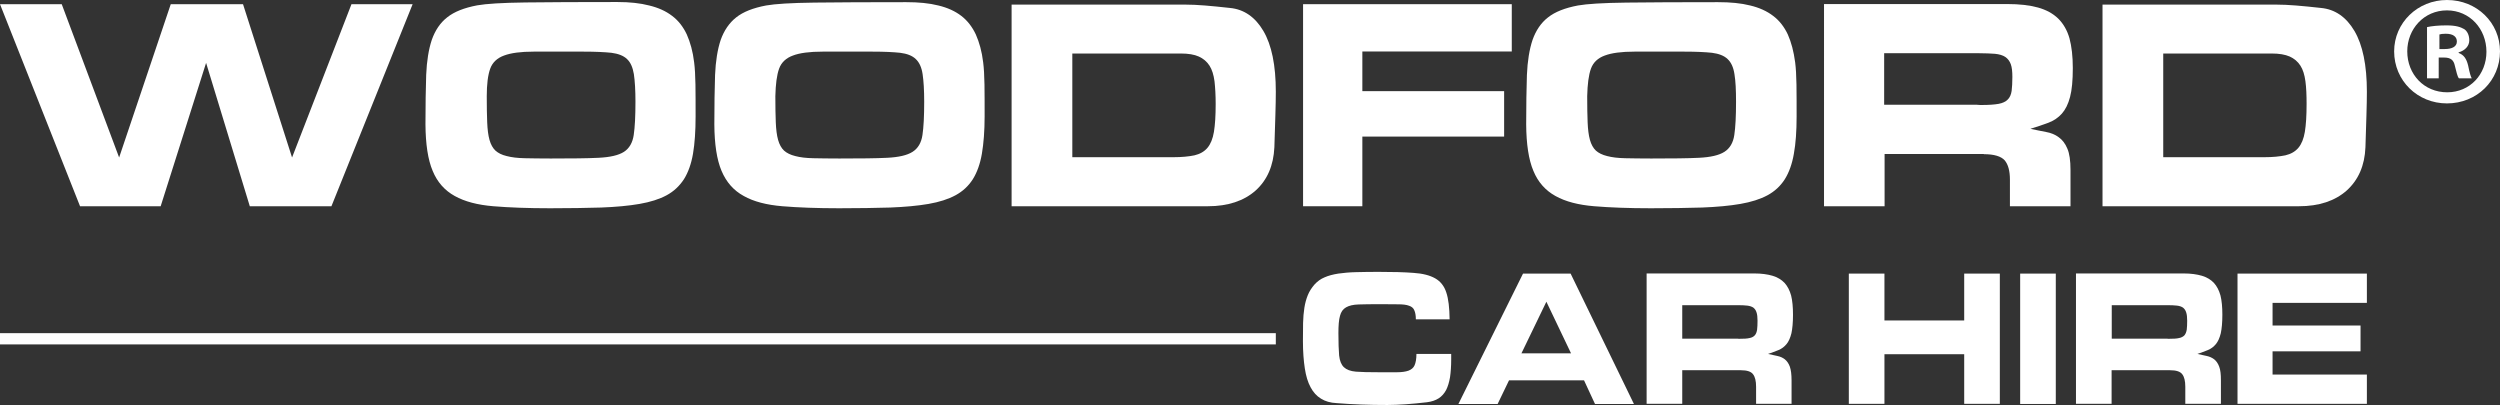
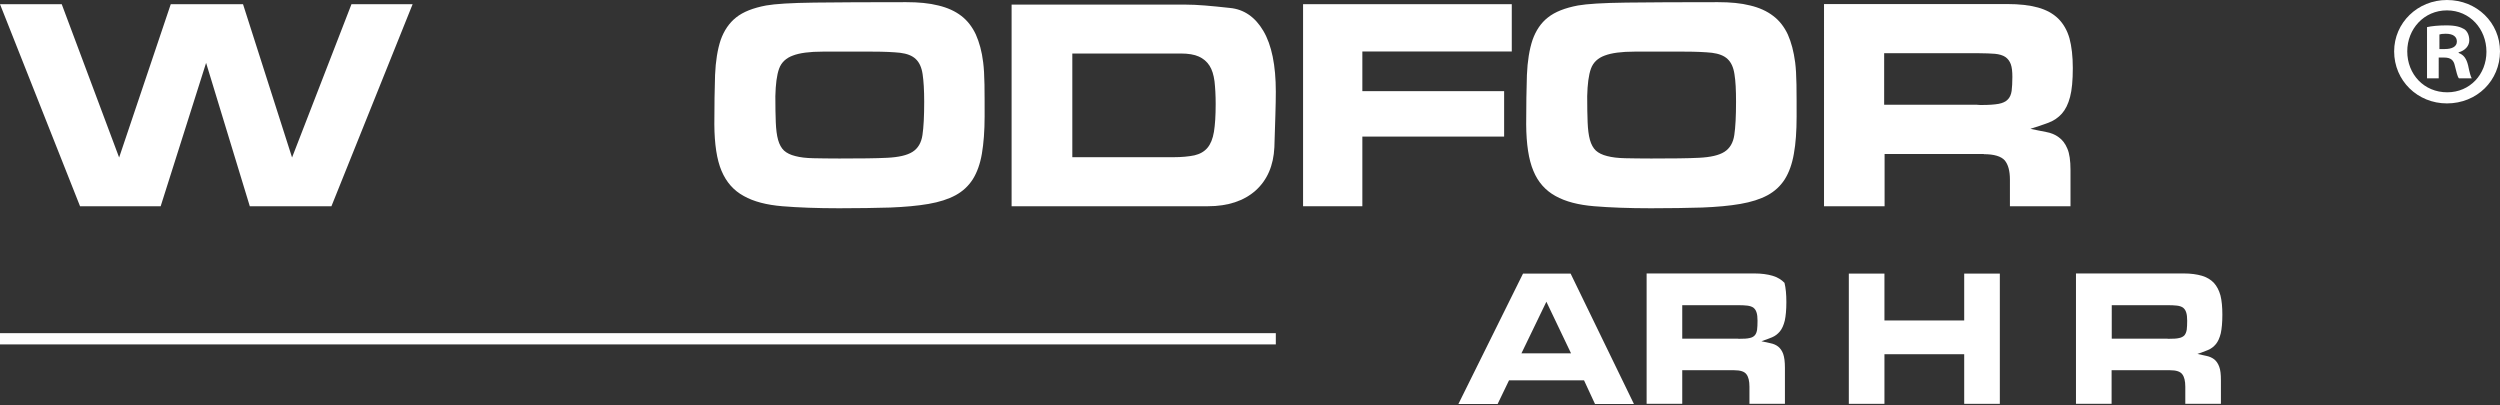
<svg xmlns="http://www.w3.org/2000/svg" version="1.1" id="Layer_2" x="0px" y="0px" viewBox="0 0 1733.4 281" style="enable-background:new 0 0 1733.4 281;" xml:space="preserve">
  <rect x="0" y="0" width="1733.4" height="281" fill="#333333" stroke="none" />
  <style type="text/css">
	.st0{fill:#007F4C;}
	.st1{fill:#FFFFFF;}
</style>
  <g>
    <g>
      <g>
        <g>
          <polygon class="st1" points="243.7,2.9 202.5,109.2 168.5,2.9 118.4,2.9 82.6,109.2 42.8,2.9 0,2.9 55.5,143 111.4,143       142.9,43.6 173.2,143 229.8,143 286.1,2.9     " />
        </g>
        <g>
          <g>
-             <path class="st1" d="M300,118.5c3.2,7.8,8.4,13.6,15.3,17.4c7,3.9,15.9,6.2,26.8,7.1c10.9,0.9,24,1.4,39.3,1.4       c13.5,0,25.4-0.2,35.5-0.5c10.2-0.4,19-1.2,26.5-2.5c7.5-1.3,13.8-3.3,18.8-6c5-2.7,8.9-6.4,12-11.1c3-4.8,5.1-10.7,6.3-17.7       c1.2-7.1,1.8-15.7,1.8-25.9c0-8.4,0-15.8-0.1-22.1c-0.1-6.3-0.4-11.4-0.9-15.3c-0.9-7.6-2.7-14-5.1-19.4       c-2.5-5.3-5.8-9.6-10.2-12.9c-4.3-3.3-9.6-5.7-15.9-7.2C444,2.2,436.6,1.4,428,1.4c-26.2,0-47.4,0.1-63.6,0.3       c-16.2,0.2-27.3,0.9-33.5,2c-9,1.7-15.9,4.4-20.8,8.3c-4.9,3.8-8.4,9.1-10.7,15.6c-2.2,6.6-3.5,14.7-3.9,24.3       c-0.3,9.6-0.5,21-0.5,34.3C295.1,100,296.7,110.7,300,118.5 M339.9,47.6c1.6-4.4,4.9-7.4,9.6-9.1c4.8-1.8,11.6-2.7,20.5-2.7       h34.8c7.9,0,14.2,0.3,19.1,0.8c4.7,0.6,8.4,2,10.8,4.3c2.5,2.3,4,5.8,4.8,10.5c0.7,4.7,1.1,11.1,1.1,19.2c0,10-0.4,17.6-1.2,23       c-0.8,5.4-3.1,9.3-6.8,11.7c-3.8,2.4-9.6,3.7-17.5,4.1c-7.9,0.4-18.9,0.5-33.2,0.5c-7.1,0-13.1-0.1-18.1-0.2       c-5-0.1-9.1-0.6-12.5-1.5c-3.4-0.8-5.9-2.1-7.8-3.8c-1.8-1.7-3.2-4.2-4.1-7.4c-0.9-3.2-1.4-7.3-1.6-12.2       c-0.2-4.9-0.3-10.9-0.3-18.1C337.5,58.4,338.3,52,339.9,47.6" />
-           </g>
+             </g>
        </g>
        <g>
          <g>
            <path class="st1" d="M500.3,118.5c3.3,7.8,8.4,13.6,15.4,17.4c6.9,3.9,15.9,6.2,26.8,7.1c10.9,0.9,24,1.4,39.3,1.4       c13.5,0,25.4-0.2,35.5-0.5c10.1-0.4,19-1.2,26.5-2.5c7.5-1.3,13.7-3.3,18.7-6c5-2.7,9-6.4,12-11.1c3-4.8,5.1-10.7,6.3-17.7       c1.2-7.1,1.9-15.7,1.9-25.9c0-8.4,0-15.8-0.1-22.1c-0.1-6.3-0.4-11.4-0.9-15.3c-0.9-7.6-2.7-14-5.1-19.4       c-2.5-5.3-5.8-9.6-10.1-12.9c-4.3-3.3-9.6-5.7-15.9-7.2c-6.3-1.6-13.7-2.3-22.3-2.3c-26.2,0-47.4,0.1-63.6,0.3       c-16.2,0.2-27.3,0.9-33.5,2c-9,1.7-15.9,4.4-20.8,8.3c-4.8,3.8-8.4,9.1-10.7,15.6c-2.2,6.6-3.5,14.7-3.9,24.3       c-0.3,9.6-0.5,21-0.5,34.3C495.4,100,497,110.7,500.3,118.5 M540.2,47.6c1.6-4.4,4.9-7.4,9.6-9.1c4.7-1.8,11.6-2.7,20.5-2.7       h34.8c7.9,0,14.2,0.3,19,0.8c4.8,0.6,8.4,2,10.8,4.3c2.5,2.3,4.1,5.8,4.8,10.5c0.7,4.7,1.1,11.1,1.1,19.2c0,10-0.4,17.6-1.2,23       c-0.8,5.4-3.1,9.3-6.9,11.7c-3.8,2.4-9.6,3.7-17.5,4.1c-7.9,0.4-18.9,0.5-33.2,0.5c-7.1,0-13.1-0.1-18.1-0.2       c-5-0.1-9.2-0.6-12.5-1.5c-3.3-0.8-5.9-2.1-7.8-3.8c-1.8-1.7-3.2-4.2-4.1-7.4c-0.9-3.2-1.4-7.3-1.6-12.2       c-0.2-4.9-0.3-10.9-0.3-18.1C537.8,58.4,538.6,52,540.2,47.6" />
          </g>
        </g>
        <g>
          <g>
            <path class="st1" d="M837.5,143c13.9,0,25-3.7,33.1-10.9c8.1-7.3,12.4-17.3,13-30c0.3-8.4,0.5-15.8,0.7-22.3       c0.2-6.5,0.3-11.8,0.3-16.2c0-18.4-2.9-32.4-8.6-42.1c-5.7-9.7-13.5-15.1-23.3-16c-6.4-0.7-12.2-1.3-17.3-1.7       c-5.1-0.4-9.5-0.6-13.2-0.6H701.4V143H837.5z M743.3,37.1h75.4c5.2,0,9.4,0.7,12.5,2.1c3.1,1.4,5.6,3.5,7.4,6.3       c1.8,2.8,2.9,6.4,3.5,10.9c0.5,4.5,0.8,9.7,0.8,15.7c0,8-0.4,14.4-1.2,19.3c-0.8,4.8-2.3,8.5-4.5,11.1c-2.2,2.6-5.2,4.3-9,5.2       c-3.8,0.8-8.7,1.3-14.7,1.3h-70V37.1z" />
          </g>
        </g>
        <g>
          <polygon class="st1" points="944.6,143 944.6,94.7 1042.9,94.7 1042.9,63.2 944.6,63.2 944.6,35.7 1048.2,35.7 1048.2,2.9       903.5,2.9 903.5,143     " />
        </g>
        <g>
          <g>
            <path class="st1" d="M1063.2,118.5c3.2,7.8,8.4,13.6,15.3,17.4c7,3.9,15.9,6.2,26.9,7.1c10.9,0.9,24,1.4,39.3,1.4       c13.5,0,25.4-0.2,35.5-0.5c10.2-0.4,19-1.2,26.5-2.5c7.5-1.3,13.8-3.3,18.8-6c5-2.7,9-6.4,12-11.1c3-4.8,5.1-10.7,6.3-17.7       c1.3-7.1,1.9-15.7,1.9-25.9c0-8.4,0-15.8-0.1-22.1c-0.1-6.3-0.4-11.4-0.9-15.3c-1-7.6-2.7-14-5.1-19.4       c-2.5-5.3-5.8-9.6-10.2-12.9c-4.3-3.3-9.6-5.7-15.9-7.2c-6.3-1.6-13.7-2.3-22.3-2.3c-26.2,0-47.4,0.1-63.6,0.3       c-16.2,0.2-27.3,0.9-33.5,2c-9,1.7-15.9,4.4-20.8,8.3c-4.9,3.8-8.4,9.1-10.7,15.6c-2.2,6.6-3.5,14.7-3.9,24.3       c-0.3,9.6-0.5,21-0.5,34.3C1058.3,100,1059.9,110.7,1063.2,118.5 M1103.1,47.6c1.6-4.4,4.9-7.4,9.6-9.1       c4.8-1.8,11.6-2.7,20.5-2.7h34.8c7.9,0,14.2,0.3,19,0.8c4.7,0.6,8.4,2,10.8,4.3c2.5,2.3,4.1,5.8,4.8,10.5       c0.8,4.7,1.1,11.1,1.1,19.2c0,10-0.4,17.6-1.2,23c-0.8,5.4-3.1,9.3-6.9,11.7c-3.8,2.4-9.6,3.7-17.5,4.1       c-7.9,0.4-18.9,0.5-33.2,0.5c-7.1,0-13.1-0.1-18.1-0.2c-5-0.1-9.1-0.6-12.5-1.5c-3.3-0.8-5.9-2.1-7.8-3.8       c-1.8-1.7-3.2-4.2-4.1-7.4c-0.9-3.2-1.4-7.3-1.6-12.2c-0.2-4.9-0.3-10.9-0.3-18.1C1100.7,58.4,1101.5,52,1103.1,47.6" />
          </g>
        </g>
        <g>
          <g>
            <path class="st1" d="M1375.5,106.9c7.2,0,12,1.5,14.5,4.3c2.4,2.9,3.6,7.3,3.6,13.3V143h42v-25.2c0-6.4-0.7-11.4-2.2-14.8       c-1.4-3.4-3.4-6-5.9-7.8c-2.5-1.9-5.5-3.1-8.9-3.7c-3.4-0.6-7-1.4-10.8-2.2c4.6-1.4,8.8-2.8,12.5-4.2c3.7-1.4,6.8-3.5,9.3-6.3       c2.5-2.8,4.4-6.6,5.7-11.6c1.3-4.9,1.9-11.5,1.9-20c0-8.1-0.8-15-2.3-20.6c-1.6-5.6-4.2-10.1-7.8-13.7       c-3.6-3.5-8.3-6.1-14.1-7.7c-5.8-1.6-12.9-2.4-21.4-2.4h-126.9V143h42v-36.2H1375.5z M1306.5,36.9h65.5c4.5,0,8.3,0.2,11.2,0.4       c3,0.3,5.4,1,7.2,2.2c1.8,1.2,3,2.9,3.8,5c0.8,2.2,1.1,5.1,1.1,8.9c0,3.9-0.2,7.2-0.5,9.6c-0.4,2.6-1.2,4.5-2.7,6       c-1.4,1.5-3.6,2.5-6.3,3c-2.8,0.5-6.6,0.8-11.6,0.8c-1.1,0-2,0-2.7-0.1c-0.7-0.1-1.6-0.1-2.6-0.1h-62.5V36.9z" />
          </g>
        </g>
        <g>
          <g>
-             <path class="st1" d="M1594,143c13.9,0,25-3.7,33.1-10.9c8.1-7.3,12.5-17.3,13-30c0.3-8.4,0.5-15.8,0.7-22.3       c0.2-6.5,0.3-11.8,0.3-16.2c0-18.4-2.9-32.4-8.6-42.1c-5.7-9.7-13.5-15.1-23.3-16c-6.4-0.7-12.2-1.3-17.3-1.7       c-5.1-0.4-9.6-0.6-13.3-0.6h-120.8V143H1594z M1499.8,37.1h75.3c5.2,0,9.3,0.7,12.5,2.1c3.1,1.4,5.6,3.5,7.4,6.3       c1.8,2.8,2.9,6.4,3.5,10.9c0.6,4.5,0.8,9.7,0.8,15.7c0,8-0.4,14.4-1.2,19.3c-0.8,4.8-2.3,8.5-4.5,11.1c-2.2,2.6-5.2,4.3-9,5.2       c-3.9,0.8-8.7,1.3-14.7,1.3h-70V37.1z" />
-           </g>
+             </g>
        </g>
        <g>
-           <path class="st1" d="M981.7,221.5c0-2.8-0.4-4.9-1.1-6.4c-0.6-1.5-1.8-2.5-3.6-3.1c-1.8-0.7-4.3-1-7.6-1      c-3.2,0-7.5-0.1-12.8-0.1c-6,0-10.9,0.1-14.6,0.2c-3.7,0.1-6.6,0.8-8.7,2c-2.1,1.2-3.5,3.1-4.2,5.9c-0.8,2.7-1.1,6.8-1.1,12      c0,6.7,0.2,11.9,0.5,15.5c0.4,3.7,1.5,6.4,3.3,8.1c1.8,1.7,4.6,2.8,8.4,3.1c3.8,0.3,9,0.4,15.8,0.4h12.6c3.4,0,6-0.4,8-1.1      c2-0.8,3.4-1.9,4.2-3.7c0.8-1.8,1.3-4.4,1.3-7.9h24.1c0,0.8,0,1.4,0,1.9c0,0.6,0,1.3,0,2c0,4.6-0.3,8.7-0.8,12.2      c-0.6,3.5-1.5,6.5-2.7,8.9c-1.3,2.4-3,4.4-5.2,5.8c-2.2,1.4-4.9,2.3-8.1,2.7c-5.2,0.6-10.1,1.1-14.7,1.4      c-4.6,0.3-8.9,0.5-12.7,0.5c-12.6,0-24.4-0.4-35.3-1.3c-4.2-0.2-7.8-1.2-10.8-3.1c-3-1.8-5.4-4.5-7.2-7.9      c-1.9-3.5-3.2-7.8-4-13.1c-0.8-5.2-1.3-11.5-1.3-18.8c0-4.6,0.1-8.9,0.1-12.7c0.1-3.8,0.4-7.3,0.9-10.5c0.5-3.2,1.3-6.1,2.4-8.8      c1.1-2.7,2.7-5.1,4.6-7.3c2-2.2,4.3-3.9,7-5c2.7-1.2,5.8-2,9.5-2.6c3.6-0.5,7.7-0.9,12.3-1c4.6-0.1,9.7-0.2,15.4-0.2      c9.9,0,18,0.2,24.4,0.7c6.4,0.4,11.4,1.7,15.1,3.8c3.7,2.1,6.3,5.4,7.7,9.8c1.5,4.4,2.2,10.6,2.3,18.6H981.7z" />
-         </g>
+           </g>
        <g>
          <g>
            <path class="st1" d="M1098.3,263.7h-52l-7.9,16.4h-27.2l44.8-90.4h33l43.9,90.4h-27L1098.3,263.7z M1089.3,245l-17.1-35.8       l-17.3,35.8H1089.3z" />
          </g>
        </g>
        <g>
          <g>
-             <path class="st1" d="M1166.4,256.7V280h-24.7v-90.4h74.7c5,0,9.2,0.6,12.6,1.6c3.4,1,6.2,2.7,8.3,4.9c2.1,2.3,3.6,5.2,4.6,8.8       c0.9,3.6,1.3,8.1,1.3,13.3c0,5.4-0.4,9.7-1.1,12.9c-0.8,3.2-1.9,5.7-3.4,7.5c-1.5,1.8-3.3,3.2-5.5,4.1       c-2.2,0.9-4.6,1.8-7.3,2.7c2.3,0.5,4.4,1,6.4,1.4c2,0.4,3.8,1.2,5.2,2.3c1.5,1.2,2.7,2.9,3.5,5.1c0.8,2.3,1.2,5.4,1.2,9.6V280       h-24.6v-11.9c0-3.9-0.7-6.8-2.1-8.6c-1.4-1.9-4.2-2.8-8.5-2.8H1166.4z M1166.4,234.8h36.7c0.6,0,1.2,0,1.6,0       c0.4,0.1,0.9,0.1,1.5,0.1c2.9,0,5.2-0.1,6.8-0.5c1.7-0.3,2.9-1,3.7-1.9c0.9-1,1.3-2.2,1.6-3.9c0.2-1.6,0.3-3.7,0.3-6.2       c0-2.4-0.2-4.4-0.7-5.8c-0.4-1.4-1.2-2.5-2.2-3.3c-1-0.7-2.5-1.2-4.2-1.4c-1.7-0.2-3.9-0.3-6.6-0.3h-38.5V234.8z" />
+             <path class="st1" d="M1166.4,256.7V280h-24.7v-90.4h74.7c5,0,9.2,0.6,12.6,1.6c3.4,1,6.2,2.7,8.3,4.9c0.9,3.6,1.3,8.1,1.3,13.3c0,5.4-0.4,9.7-1.1,12.9c-0.8,3.2-1.9,5.7-3.4,7.5c-1.5,1.8-3.3,3.2-5.5,4.1       c-2.2,0.9-4.6,1.8-7.3,2.7c2.3,0.5,4.4,1,6.4,1.4c2,0.4,3.8,1.2,5.2,2.3c1.5,1.2,2.7,2.9,3.5,5.1c0.8,2.3,1.2,5.4,1.2,9.6V280       h-24.6v-11.9c0-3.9-0.7-6.8-2.1-8.6c-1.4-1.9-4.2-2.8-8.5-2.8H1166.4z M1166.4,234.8h36.7c0.6,0,1.2,0,1.6,0       c0.4,0.1,0.9,0.1,1.5,0.1c2.9,0,5.2-0.1,6.8-0.5c1.7-0.3,2.9-1,3.7-1.9c0.9-1,1.3-2.2,1.6-3.9c0.2-1.6,0.3-3.7,0.3-6.2       c0-2.4-0.2-4.4-0.7-5.8c-0.4-1.4-1.2-2.5-2.2-3.3c-1-0.7-2.5-1.2-4.2-1.4c-1.7-0.2-3.9-0.3-6.6-0.3h-38.5V234.8z" />
          </g>
        </g>
        <g>
          <polygon class="st1" points="1361.9,222.2 1361.9,189.7 1386.6,189.7 1386.6,280 1361.9,280 1361.9,245.6 1306.6,245.6       1306.6,280 1281.9,280 1281.9,189.7 1306.6,189.7 1306.6,222.2     " />
        </g>
        <g>
-           <rect x="1400.7" y="189.7" class="st1" width="24.7" height="90.4" />
-         </g>
+           </g>
        <g>
          <g>
            <path class="st1" d="M1464.1,256.7V280h-24.7v-90.4h74.7c5,0,9.2,0.6,12.6,1.6c3.4,1,6.2,2.7,8.3,4.9c2.1,2.3,3.6,5.2,4.6,8.8       c0.9,3.6,1.3,8.1,1.3,13.3c0,5.4-0.4,9.7-1.1,12.9c-0.8,3.2-1.9,5.7-3.4,7.5c-1.5,1.8-3.3,3.2-5.5,4.1       c-2.2,0.9-4.6,1.8-7.3,2.7c2.2,0.5,4.4,1,6.4,1.4c2,0.4,3.7,1.2,5.2,2.3c1.5,1.2,2.7,2.9,3.5,5.1c0.9,2.3,1.2,5.4,1.2,9.6V280       h-24.7v-11.9c0-3.9-0.7-6.8-2.1-8.6c-1.4-1.9-4.2-2.8-8.5-2.8H1464.1z M1464.1,234.8h36.7c0.6,0,1.2,0,1.6,0       c0.4,0.1,0.9,0.1,1.6,0.1c2.9,0,5.2-0.1,6.8-0.5c1.7-0.3,2.9-1,3.8-1.9c0.8-1,1.3-2.2,1.6-3.9c0.2-1.6,0.3-3.7,0.3-6.2       c0-2.4-0.2-4.4-0.7-5.8c-0.4-1.4-1.2-2.5-2.2-3.3c-1-0.7-2.4-1.2-4.2-1.4c-1.7-0.2-4-0.3-6.6-0.3h-38.6V234.8z" />
          </g>
        </g>
        <g>
-           <polygon class="st1" points="1551.4,280 1551.4,189.7 1641.1,189.7 1641.1,210 1575.7,210 1575.7,225.7 1636.7,225.7       1636.7,243.6 1575.7,243.6 1575.7,259.7 1641.1,259.7 1641.1,280     " />
-         </g>
+           </g>
        <g>
          <rect x="0" y="231" class="st1" width="884.6" height="7.8" />
        </g>
        <g>
          <g>
            <path class="st1" d="M1691.3,34h3.9c4.6,0,8.3-1.5,8.3-5.2c0-3.3-2.5-5.4-7.7-5.4c-2.1,0-3.6,0.2-4.4,0.5V34z M1691,54.3h-8.2       V18.8c3.1-0.7,7.8-1.2,13.4-1.2c6.9,0,9.9,1.2,12.4,2.6c2.2,1.5,3.5,4.3,3.5,7.8c0,3.9-3,7.1-7.4,8.3v0.4       c3.5,1.3,5.4,3.8,6.6,8.7c1.1,5.5,1.8,7.6,2.5,8.9h-8.9c-1.1-1.3-1.7-4.5-2.8-8.7c-0.8-3.8-2.7-5.7-7.5-5.7h-3.7V54.3z        M1669.1,35.6c0,15.9,11.6,28.4,27.7,28.4c15.8,0,27.2-12.5,27.2-28.1c0-15.8-11.5-28.7-27.4-28.7       C1680.7,7.2,1669.1,20.1,1669.1,35.6 M1733.4,35.6c0,20.3-16,36.1-36.8,36.1c-20.4,0-36.6-15.8-36.6-36.1       c0-19.8,16.3-35.6,36.6-35.6C1717.4,0,1733.4,15.8,1733.4,35.6" />
          </g>
        </g>
      </g>
    </g>
  </g>
</svg>